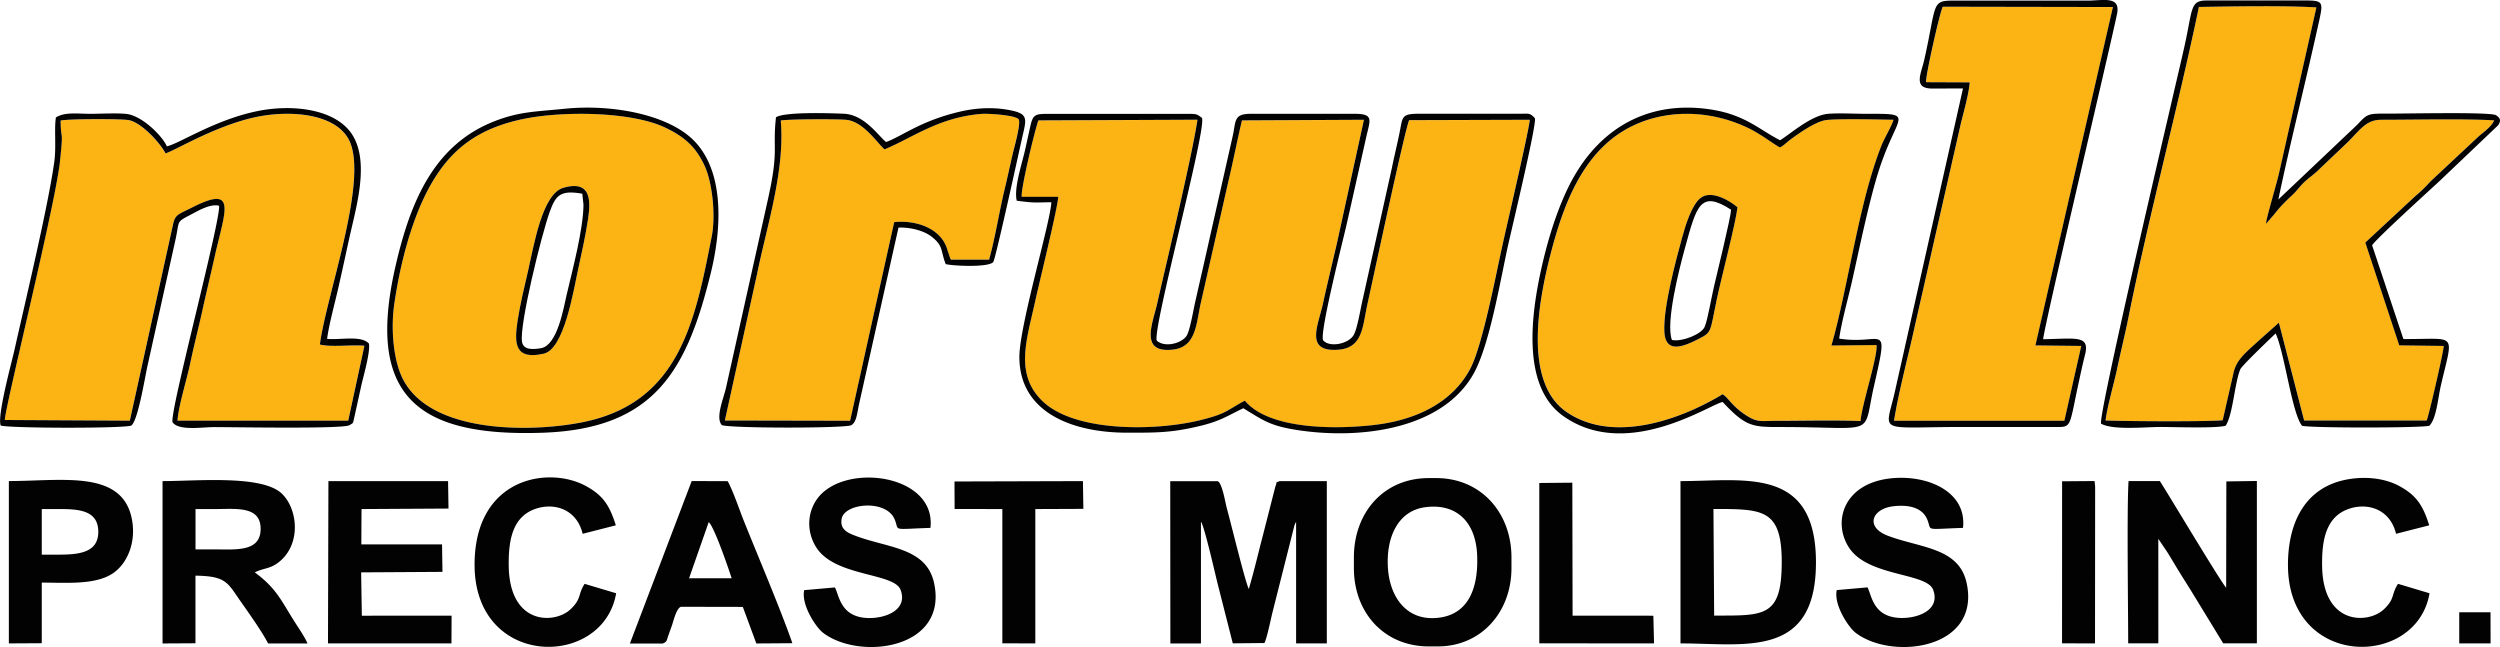
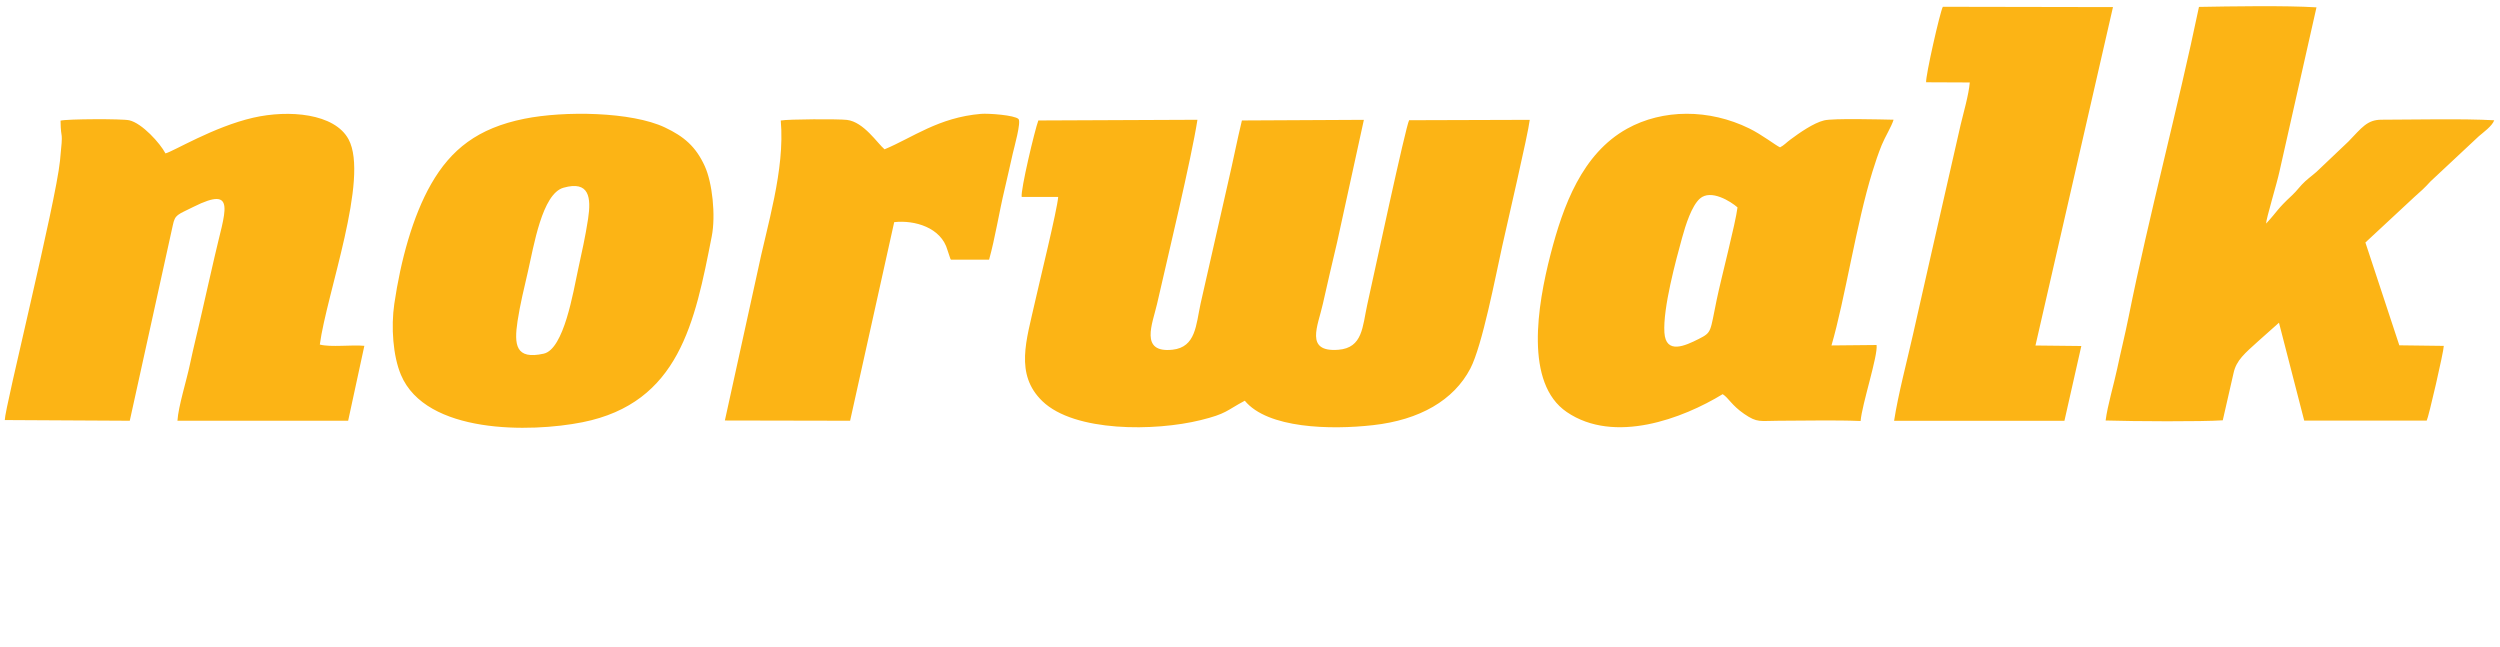
<svg xmlns="http://www.w3.org/2000/svg" id="Layer_2" viewBox="0 0 398.04 103.02">
  <defs>
    <style>.cls-1,.cls-2{fill:#030203;fill-rule:evenodd;stroke-width:0}.cls-2{fill:#fcb415}</style>
  </defs>
  <g id="Layer_1-2">
    <path d="M224.36 19.13c-.52.84-5.66 24.83-6.67 29.37-.77 3.49-.7 6.89-4.61 7.19-5.4.41-3.23-3.82-2.46-7.31.72-3.28 1.5-6.51 2.26-9.77l4.27-19.53-19.42.1c-.78 3.23-1.41 6.5-2.18 9.78l-4.4 19.39c-.73 3.35-.74 6.93-4.47 7.33-5.29.56-3.18-4.16-2.46-7.29 1.72-7.55 5.46-23.1 6.43-29.32l-25.33.11c-.55 1.43-2.86 11.16-2.65 12.17h5.81c-.15 2.04-3.01 13.64-3.71 16.79-1.32 5.97-3.26 11.44 1.2 15.74 5.13 4.94 17.96 4.8 25.19 3.01 4.18-1.03 4.06-1.51 7.03-3.09 3.65 4.42 13.63 4.66 20.43 3.89 7.42-.83 12.84-3.96 15.48-9.01 1.9-3.64 4.02-14.71 5.06-19.42.78-3.56 4.14-17.91 4.4-20.18l-19.21.06ZM335.24 66.95c4.49.14 15.34.2 18.66-.03l1.71-7.49c.44-2.08 1.8-3.17 3.97-5.14l3.27-2.91 4.02 15.59h19.5c.29-.49 2.72-11.03 2.72-11.9l-7.08-.09-5.4-16.37 7.81-7.26c1-.88 1.6-1.41 2.56-2.47l7.69-7.19c.65-.57 2.12-1.6 2.45-2.54-4.99-.28-12.68-.1-17.95-.09-2.28 0-3.14 1.28-5.26 3.47l-4.56 4.33c-.69.72-1.55 1.3-2.32 2-.8.72-1.32 1.52-2.09 2.23-2.46 2.28-2.23 2.44-4.14 4.51-.03-.67 1.76-6.54 2.11-8.22l5.91-26.21c-4.94-.31-13.73-.16-18.71-.07-3.37 16.16-7.99 33.35-11.2 49.35-.6 2.99-1.23 5.44-1.82 8.25-.51 2.42-1.55 5.89-1.84 8.24ZM276.64 33.01c-.31 2.55-2.6 11.26-3.32 14.74-1.07 5.12-.72 5.14-2.86 6.22-2.17 1.1-5.23 2.49-5.46-1.01-.25-3.9 1.84-11.56 2.81-15.08.57-2.08 1.53-5.11 2.85-6.27 1.75-1.53 4.9.46 5.98 1.41Zm-2.36 29.75c.93.58 1.4 1.75 3.42 3.14 2.13 1.46 2.51 1.09 5.46 1.09 4.3 0 8.8-.13 13.08.04.2-2.61 2.79-10.44 2.54-12.1l-7.18.07c2.14-7.32 3.95-19.35 6.51-27.63.47-1.52.92-2.87 1.49-4.28.53-1.3 1.54-2.9 1.89-4.03-2.01-.04-9.62-.25-11.07.11-1.68.41-3.95 2-5.37 3.06-.6.44-1.03.93-1.64 1.23-.66-.29-2.89-2.03-4.9-3.01-6.38-3.13-13.77-3.11-19.45.04-7.18 3.99-10.19 12.29-12.18 19.98-2.13 8.24-4.14 20.55 2.57 25.13 7.58 5.17 18.49 1.03 24.84-2.85ZM26.34 24.42c-.82-1.59-3.73-4.82-5.77-5.27-1.12-.25-9.9-.22-10.93.06.05 3.58.48.85-.09 6.41-.7 6.79-8.8 39.36-8.79 41.26l19.9.11 6.85-31.11c.37-1.75.71-1.65 3.28-2.94 7.06-3.53 4.98.78 3.37 7.96-.66 2.96-1.31 5.64-1.95 8.54-.63 2.85-1.38 5.75-1.98 8.61-.52 2.5-1.84 6.66-1.98 8.94h27.18l2.58-11.93c-2.08-.19-5.34.26-7.09-.2 1.07-8.07 7.9-26.48 4.58-32.67-2.22-4.14-9.5-4.75-15.18-3.45-6.32 1.45-12.76 5.4-13.99 5.69ZM89.71 29.89c4.13-1.17 4.44 1.56 3.92 4.97-.43 2.82-1 5.33-1.58 8.01-.78 3.61-2.26 12.72-5.48 13.44-4.51 1-4.73-1.43-4.17-5.18.4-2.62 1.06-5.33 1.66-7.92.92-3.98 2.24-12.35 5.65-13.32Zm23.61 7.75c.66-3.35.09-8.57-1.11-11.19-1.43-3.13-3.31-4.72-6.35-6.16-5.32-2.52-16.05-2.66-22.38-1.38-7.42 1.49-11.68 4.89-14.83 10.38-2.94 5.13-4.86 12.2-5.87 19.08-.54 3.68-.21 8.33 1.06 11.32 3.98 9.44 20.62 9.19 28.89 7.54 15.42-3.08 17.91-15.93 20.59-29.59ZM306.66 13.1l6.96.03c-.16 1.96-1.02 4.89-1.45 6.71L307.58 40c-.98 4.39-2.01 8.86-3.01 13.3-.97 4.3-2.34 9.44-3 13.7h27.12l2.69-11.91-7.3-.08 12.34-53.88-27.09-.05c-.46.86-2.77 11.07-2.66 12.03ZM140.84 23.78c-1.15-.97-3.32-4.37-5.99-4.69-1.33-.16-9.35-.13-10.54.1.69 7.95-2.2 16.72-3.76 24.36l-5.14 23.4 19.94.04 7.02-31.62c3.22-.36 7.48.83 8.49 4.47l.44 1.32s.06.13.1.18h6.08c.96-3.44 1.61-7.62 2.47-11.2.47-1.96.85-3.75 1.3-5.7.21-.93 1.37-5.02.91-5.49-.62-.62-4.77-.92-5.97-.82-6.77.57-10.91 3.8-15.35 5.64Z" class="cls-2" />
-     <path d="M191.24 83.1c.61 1.04 2.32 8.64 2.61 9.78l2.43 9.55 5.04-.05c.42-.86 1.01-3.8 1.28-4.89l3.49-13.82c.19-.5.16-.37.27-.57v19.34h4.89V76.6h-7.54c-.72.43-.19-.41-.67.93l-1.95 7.65c-.77 2.93-1.4 5.68-2.26 8.6-.61-1.26-2.79-10.28-3.52-12.94-.2-.71-.72-3.98-1.45-4.23h-7.54l.02 25.84h4.87V83.11ZM31.13 81.05h3.15c3.36 0 7.39-.56 7.21 3.39-.16 3.48-4.08 3.03-7.43 3.03h-2.93v-6.41Zm9.45 10.08c1.27-.67 2.33-.52 3.67-1.52 3.74-2.78 3.23-8.47.65-10.99-3.11-3.05-13.59-2.02-19.02-2.02v25.85l5.24-.03V91.65c4.86.09 5.05 1.02 7.2 4.11 1.32 1.89 3.35 4.72 4.37 6.69h6.27c-.41-.98-1.28-2.25-1.89-3.2-2.27-3.54-2.98-5.53-6.5-8.11ZM224.36 19.13l19.21-.06c-.26 2.27-3.62 16.62-4.4 20.18-1.04 4.71-3.15 15.78-5.06 19.42-2.64 5.05-8.06 8.18-15.48 9.01-6.79.76-16.78.53-20.43-3.89-2.97 1.58-2.85 2.05-7.03 3.09-7.23 1.79-20.06 1.93-25.19-3.01-4.46-4.3-2.51-9.77-1.2-15.74.69-3.15 3.56-14.75 3.71-16.8h-5.81c-.22-1 2.1-10.73 2.65-12.16l25.33-.11c-.97 6.22-4.71 21.77-6.43 29.32-.71 3.13-2.83 7.85 2.46 7.29 3.73-.39 3.74-3.98 4.47-7.33l4.4-19.39c.78-3.29 1.41-6.55 2.18-9.78l19.42-.1-4.27 19.53c-.76 3.27-1.54 6.49-2.26 9.77-.77 3.5-2.94 7.73 2.46 7.31 3.91-.3 3.84-3.7 4.61-7.19 1-4.54 6.14-28.54 6.67-29.37Zm-62.45 12.83c2.93.39 2.73.27 5.48.24-.1 3.02-5.09 19.67-5.09 24.63 0 8.83 8.4 12.07 17.18 12.06 4.6 0 7.03.04 11.7-1.1 3.23-.79 4.32-1.63 6.78-2.79 3.27 1.99 4.26 2.83 8.91 3.52 10.05 1.47 23.04-.25 27.87-9.24 2.4-4.47 4.07-14.21 5.29-19.87.56-2.58 4.62-19.45 4.36-20.57-.79-.91-1.06-.73-2.27-.73h-16.08c-3.08-.01-2.67.51-3.26 3.28-.39 1.88-.78 3.44-1.16 5.31l-4.76 21.44c-.27 1.23-.77 4.17-1.31 5.16-.82 1.49-3.89 2.07-4.88.88-.64-1.03 3.21-16.12 3.75-18.52l3.18-14.16c.58-2.44 1.08-3.38-1.89-3.38h-16.56c-2.81 0-2.33 1.17-2.91 3.67l-3.58 15.84c-.79 3.57-1.6 7.05-2.39 10.57-.29 1.27-.78 4.25-1.3 5.19-.67 1.21-3.42 2.03-4.77.87-.92-1.19 8.04-34.1 7.16-35.5-.85-.63-.87-.63-2.3-.63h-22.32c-1.93 0-2.29.16-2.69 1.95-.29 1.29-.58 2.66-.87 3.92-.49 2.15-1.79 6.03-1.29 7.97ZM343.64 85.79l1.39 2.06c.48.76.83 1.36 1.27 2.09.91 1.51 1.63 2.64 2.57 4.14l5.1 8.35h5.36V76.58l-4.86.07-.03 16.92c-.73-.7-9.54-15.44-10.56-16.98h-4.98c-.29 4.51-.06 20.21-.06 25.84h4.8V85.78ZM221 90.68c-.4-4.95 1.48-9.32 5.89-9.92 5.21-.7 8.06 2.59 8.29 7.51.24 5.18-1.27 9.34-5.82 10.04-5.22.81-7.99-3.07-8.36-7.63Zm-5.44-.24c0 7.14 4.85 12.48 11.92 12.48h1.44c6.95 0 11.73-5.5 11.73-12.48v-1.68c0-7.16-4.89-12.64-11.97-12.64h-1.2c-7.18 0-11.92 5.49-11.92 12.64v1.68ZM272.92 98.02l-.11-16.98c7.85 0 10.86-.02 10.87 8.43 0 8.81-2.75 8.54-10.76 8.54Zm-5.36 4.42c10.24 0 21.6 2.51 21.57-12.96-.03-15.35-11.45-12.88-21.57-12.88v25.84ZM128.04 93.96c-.51 2.34 1.88 5.92 2.98 6.77 5.77 4.46 19.95 2.68 17.71-7.86-1.21-5.72-7.35-5.59-12.58-7.58-1.25-.48-2.43-1.02-2.15-2.67.43-2.52 7.02-3.14 8.41 0 .88 1.98-.73 1.64 5.73 1.43.99-8.73-14.26-10.57-18.24-4.32-1.52 2.39-1.33 5.37.16 7.57 3.08 4.55 12.31 3.88 13.33 6.62 1.22 3.28-2.59 4.64-5.43 4.47-4.21-.25-4.36-3.69-5.03-4.86l-4.87.43ZM292.44 93.96c-.51 2.34 1.88 5.92 2.98 6.77 5.77 4.46 19.95 2.68 17.71-7.86-1.21-5.72-7.35-5.59-12.58-7.58-3.63-1.39-2.5-4.27.86-4.68 2.11-.26 4.51.02 5.4 2.01.88 1.98-.73 1.64 5.73 1.43.66-5.82-5.77-8.59-11.73-7.86-7.38.91-9.1 7.04-6.35 11.1 3.08 4.55 12.31 3.88 13.33 6.62 1.22 3.28-2.59 4.64-5.43 4.47-4.21-.25-4.36-3.69-5.03-4.86l-4.87.43ZM57.56 81.05l13.85-.08-.07-4.37H52.29l-.07 25.84h19.66l.02-4.42-14.29.01-.11-6.9 12.95-.08-.07-4.37H57.53l.03-5.63zM112.84 83.12c.95.86 3.33 7.93 3.65 8.95h-6.78l3.13-8.95Zm-7.28 19.32c.67-.3.54-.39.86-1.29.21-.58.38-1.05.57-1.59.21-.6.72-2.79 1.45-2.95l9.83.02 2.15 5.82 5.74-.04c-1.83-5.28-5.42-13.72-7.75-19.53-.74-1.86-1.67-4.67-2.55-6.27l-5.73-.02-9.84 25.87h5.27ZM6.65 81.05h1.71c3.46 0 7.29-.2 7.29 3.63 0 3.66-3.76 3.63-7.05 3.63H6.65v-7.26Zm0 11.71c3.88 0 8.44.4 11.25-1.43 2.4-1.56 3.95-5.19 3-9.12-1.8-7.39-11.1-5.62-19.49-5.62v25.85l5.24-.03v-9.65ZM381.8 92.96c-1.11 1.72-.45 2.38-2.28 4.08-2.49 2.32-9.63 2.54-9.8-6.84-.08-4.35.68-7.77 3.98-9.08 2.95-1.17 6.78-.27 7.79 3.87l5.28-1.35c-1.02-3.27-2.1-4.78-4.68-6.21-2.58-1.44-6.14-1.67-9.18-.92-6.33 1.57-8.64 7.29-8.63 13.45.03 16.57 20.5 16.5 22.54 4.5l-5.01-1.5ZM93.08 92.96c-1.11 1.72-.45 2.38-2.28 4.08-2.49 2.32-9.63 2.54-9.8-6.84-.08-4.35.68-7.77 3.98-9.08 2.95-1.17 6.78-.27 7.79 3.87l5.28-1.35c-1.02-3.27-2.1-4.78-4.68-6.21-5.95-3.32-17.83-1.46-17.81 12.53.03 16.57 20.5 16.5 22.54 4.5l-5.01-1.5ZM335.24 66.95c.29-2.35 1.33-5.82 1.84-8.24.59-2.81 1.22-5.27 1.82-8.25 3.21-15.99 7.83-33.19 11.2-49.35 4.98-.09 13.77-.24 18.71.07l-5.91 26.21c-.35 1.68-2.14 7.55-2.11 8.22 1.91-2.07 1.68-2.23 4.14-4.51.77-.71 1.29-1.51 2.09-2.23.78-.7 1.63-1.28 2.32-2l4.56-4.33c2.12-2.19 2.98-3.47 5.26-3.47 5.27 0 12.96-.19 17.95.09-.33.94-1.8 1.97-2.45 2.54l-7.69 7.19c-.96 1.06-1.56 1.6-2.56 2.47l-7.81 7.26 5.4 16.37 7.08.09c0 .86-2.44 11.4-2.72 11.88h-19.5l-4.02-15.58-3.27 2.91c-2.16 1.97-3.53 3.06-3.97 5.14l-1.71 7.49c-3.32.23-14.17.17-18.66.03Zm-.72.5c1.89 1.08 6.93.53 9.6.53 2.05 0 8.72.25 10.24-.2 1.15-1.73 1.41-6.68 2.32-8.96.25-.63 5.63-5.72 5.64-5.73 1.44 3.14 2.58 12.67 4.2 14.7 1.29.37 18.87.36 20.27 0 1.14-1.15 1.37-4.39 1.82-6.34 2.02-8.76 2.73-7.41-5.95-7.47l-4.98-14.92c.47-.89 9.25-8.85 10.71-10.21l9.36-8.91c.53-.82.28-1.15-.33-1.59-.9-.57-14.71-.23-17.78-.26-2.75-.02-2.81.17-4.32 1.76l-12.57 11.91c1.89-9.05 4.46-19.16 6.51-28.51.75-3.41.56-3.17-3.78-3.17h-14.16c-2.64 0-2.19 1.3-3.49 7.17-.64 2.87-1.33 5.73-1.98 8.56-1.27 5.53-11.72 50.07-11.33 51.63ZM26.34 24.42c1.23-.29 7.67-4.25 13.99-5.69 5.68-1.3 12.96-.69 15.18 3.45 3.32 6.19-3.51 24.6-4.58 32.67 1.74.46 5.01.01 7.09.2l-2.58 11.93H28.26c.14-2.28 1.45-6.44 1.98-8.94.6-2.86 1.35-5.76 1.98-8.61.64-2.9 1.29-5.58 1.95-8.54 1.61-7.18 3.68-11.49-3.37-7.96-2.58 1.29-2.91 1.2-3.28 2.94l-6.85 31.11-19.9-.11c-.01-1.9 8.1-34.47 8.79-41.26.57-5.55.13-2.83.09-6.41 1.03-.28 9.81-.31 10.93-.06 2.04.45 4.95 3.67 5.77 5.27Zm.22-1.14c-.75-1.69-3.99-4.88-6.43-5.14-1.57-.17-4.09-.02-5.76-.02-2.05 0-4.06-.32-5.47.58-.29 1.84.07 4.64-.25 7.01-.95 6.97-4.63 22.32-6.32 29.89-.49 2.18-2.8 10.58-2.22 12.15 1.33.45 19.81.48 20.81 0 1.08-.87 2.18-7.86 2.6-9.67l4.45-20.06c.63-2.91.03-2.61 2.38-3.83 1.04-.54 3.11-1.81 4.53-1.43.29 2.31-8.01 33.29-7.4 34.48.99 1.39 4.75.76 6.58.76 3.55 0 20.59.32 21.59-.31.66-.4.51-.2.76-1.24l1.07-4.87c.36-1.63 1.5-5.5 1.26-6.88-1.25-1.36-4.63-.53-6.66-.75.29-2.28 1.2-5.54 1.76-8.01.62-2.7 1.18-5.34 1.79-8.11 1.06-4.8 3.32-12.17.34-16.56-2.65-3.9-9.4-4.77-15.19-3.54-6.69 1.42-12.15 5.09-14.21 5.57ZM151.99 81.04l7.6.01v21.38l5.25.01V81.05l7.65-.03-.07-4.42-20.45.06.02 4.38zM245.08 102.43l18.27.01-.11-4.41-12.86-.01-.04-21.17-5.26.05v25.53zM306.66 13.1c-.11-.96 2.2-11.17 2.66-12.03l27.09.05L324.07 55l7.3.08-2.69 11.91h-27.12c.67-4.25 2.03-9.4 3-13.7 1-4.44 2.03-8.91 3.01-13.3l4.59-20.16c.43-1.82 1.29-4.74 1.45-6.71l-6.96-.03Zm.98 1 4.9-.02-10.86 48.34c-1.55 6.77-2.98 5.56 11.01 5.56h14.16c3.08 0 2.49.44 4.11-7.07.35-1.6.61-2.84 1.02-4.47.77-3.11-1.45-2.52-6.68-2.43.25-2.49 10.48-45.67 11.76-51.76.62-2.96-2.2-2.16-4.69-2.15h-21.12c-3.84-.04-2.84.36-4.87 9.39-.51 2.27-1.85 4.6 1.27 4.61ZM274.28 62.76c-6.35 3.87-17.27 8.02-24.84 2.85-6.71-4.58-4.7-16.89-2.57-25.13 1.99-7.69 5-16 12.18-19.98 5.68-3.15 13.07-3.17 19.45-.04 2 .98 4.23 2.73 4.9 3.01.61-.3 1.04-.78 1.64-1.23 1.42-1.05 3.7-2.65 5.37-3.06 1.45-.35 9.06-.14 11.07-.11-.35 1.13-1.36 2.73-1.89 4.03-.57 1.41-1.02 2.76-1.49 4.28-2.56 8.27-4.37 20.31-6.51 27.63l7.18-.07c.25 1.66-2.34 9.49-2.54 12.1-4.28-.17-8.77-.04-13.08-.04-2.95 0-3.33.36-5.46-1.09-2.02-1.39-2.49-2.56-3.42-3.14Zm0 1.25c3.66 3.92 4.73 3.98 9.12 3.98 15.72 0 13.09 1.71 14.96-6.49 2.45-10.75 1.44-6.47-5.53-7.59.36-2.62 1.38-6.24 1.99-8.91 1.19-5.28 2.83-13.32 4.42-18.16 2.9-8.86 5.88-8.72-2.15-8.72-1.83 0-4.25-.14-6.01 0-2.75.22-6.23 3.38-7.67 4.21-3.43-1.75-5.66-4.17-11.44-4.96-9.56-1.3-16.98 2.97-21.45 10.89-1.94 3.44-3.45 7.84-4.52 12.02-2.27 8.94-3.98 21.03 2.84 25.92 10.14 7.27 23.46-1.87 25.45-2.2ZM140.84 23.78c4.44-1.84 8.59-5.07 15.35-5.64 1.2-.1 5.35.19 5.97.82.47.47-.69 4.56-.91 5.49-.45 1.95-.83 3.75-1.3 5.7-.86 3.57-1.51 7.76-2.47 11.19h-6.08a.81.81 0 0 1-.1-.18l-.44-1.32c-1.01-3.64-5.26-4.83-8.49-4.47l-7.02 31.62-19.94-.04 5.14-23.4c1.56-7.64 4.45-16.41 3.76-24.36 1.19-.23 9.21-.26 10.54-.1 2.67.33 4.85 3.73 5.99 4.69Zm.24-1.16c-1.25-1.01-3.45-4.37-6.71-4.51-2.13-.09-9.35-.34-10.82.56-.58 5.24.52 5.03-1.33 13.28l-6.64 29.84c-.36 1.6-1.7 4.69-.67 5.88.83.53 19.8.55 20.65.02.84-.54.88-1.83 1.27-3.6l6.22-27.85c1.82-.08 3.99.46 5.22 1.4 1.98 1.51 1.45 2.24 2.3 4.41 1.22.31 6.86.55 7.57-.33.37-.46 4.28-18.37 4.62-19.87.71-3.1 1.06-3.81-2.49-4.4-2.43-.41-5.03-.23-7.36.31-6.36 1.47-9.26 3.93-11.83 4.85ZM113.32 37.64c-2.68 13.66-5.18 26.51-20.59 29.59-8.27 1.65-24.91 1.9-28.89-7.54-1.27-3-1.6-7.65-1.06-11.32 1.01-6.88 2.93-13.95 5.87-19.08 3.14-5.48 7.41-8.88 14.83-10.38 6.33-1.27 17.06-1.13 22.38 1.38 3.04 1.44 4.92 3.03 6.35 6.16 1.2 2.62 1.77 7.84 1.11 11.19ZM89.86 17.32c-4.49.46-7.1.42-11.07 1.96-9.77 3.78-13.5 12.95-15.85 23.24-4.64 20.37 3.32 27.06 23.42 26.38 17.88-.6 22.98-9.95 26.78-25.31 1.88-7.6 2.08-16.23-2.54-21.08-4.03-4.23-13.06-5.98-20.74-5.19ZM328.31 102.43l5.25.01.02-24.96-.09-.89-5.17.04-.01 25.8z" class="cls-1" />
-     <path d="M92.9 32.6c-.04 4-1.77 10.43-2.65 14.21-.54 2.31-1.5 8.17-4.12 8.63-1.41.24-2.82.26-3.02-1.04-.42-2.7 3.08-16.97 4.41-20.66.97-2.69 1.72-3.51 5.19-2.9l.19 1.76Zm-3.19-2.71c-3.41.97-4.73 9.34-5.65 13.32-.6 2.58-1.26 5.3-1.66 7.92-.57 3.75-.35 6.19 4.17 5.18 3.23-.72 4.7-9.83 5.48-13.44.58-2.68 1.15-5.2 1.58-8.01.52-3.41.21-6.14-3.92-4.97ZM266.2 54.14c-1.06-2.75 1.23-11.56 2.01-14.42 1.92-6.98 2.47-9.51 7.41-6.33-.05 1.24-2.31 10.43-2.77 12.43-.34 1.45-.96 5.08-1.43 6.2-.49 1.19-3.62 2.45-5.22 2.11Zm10.44-21.13c-1.08-.95-4.23-2.94-5.98-1.41-1.33 1.16-2.29 4.2-2.85 6.27-.96 3.52-3.06 11.18-2.81 15.08.23 3.51 3.29 2.11 5.46 1.01 2.14-1.08 1.79-1.11 2.86-6.22.73-3.47 3.02-12.18 3.32-14.74ZM391.55 102.44h4.99l-.01-4.96h-4.98v4.96z" class="cls-1" />
  </g>
</svg>